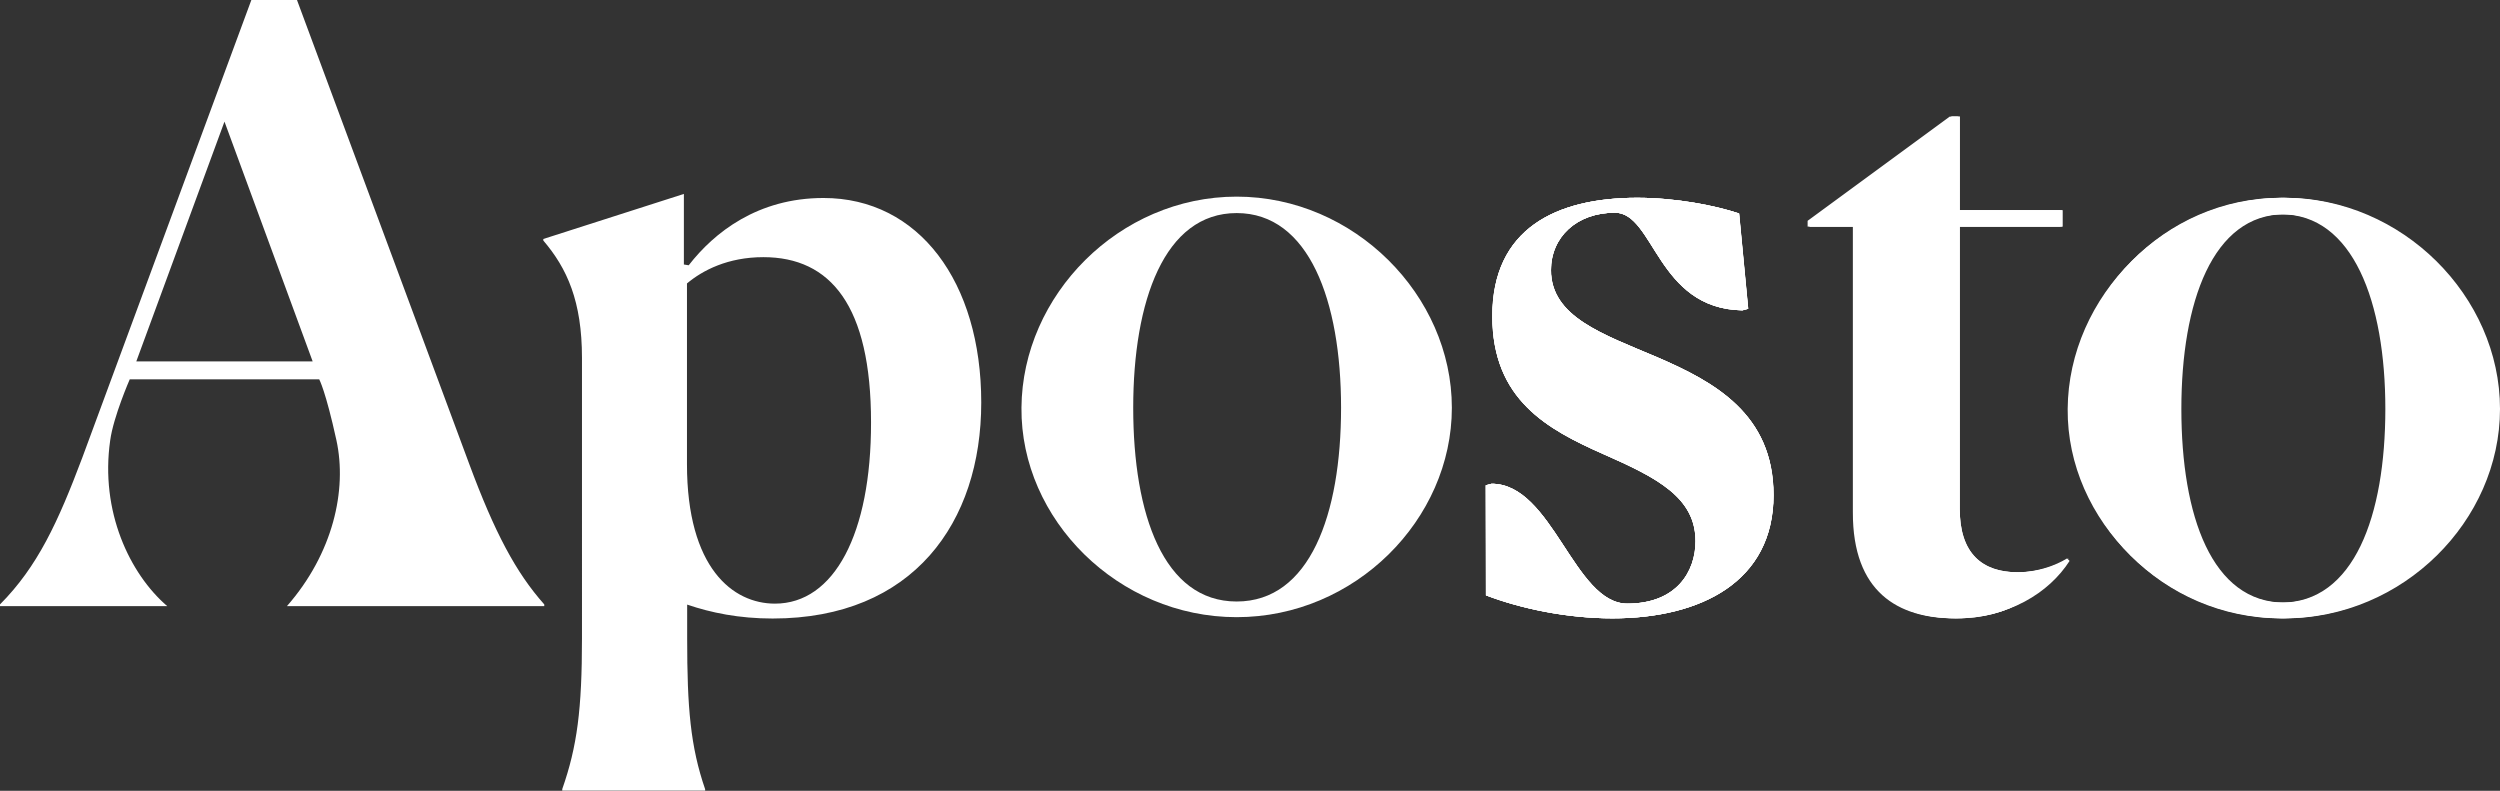
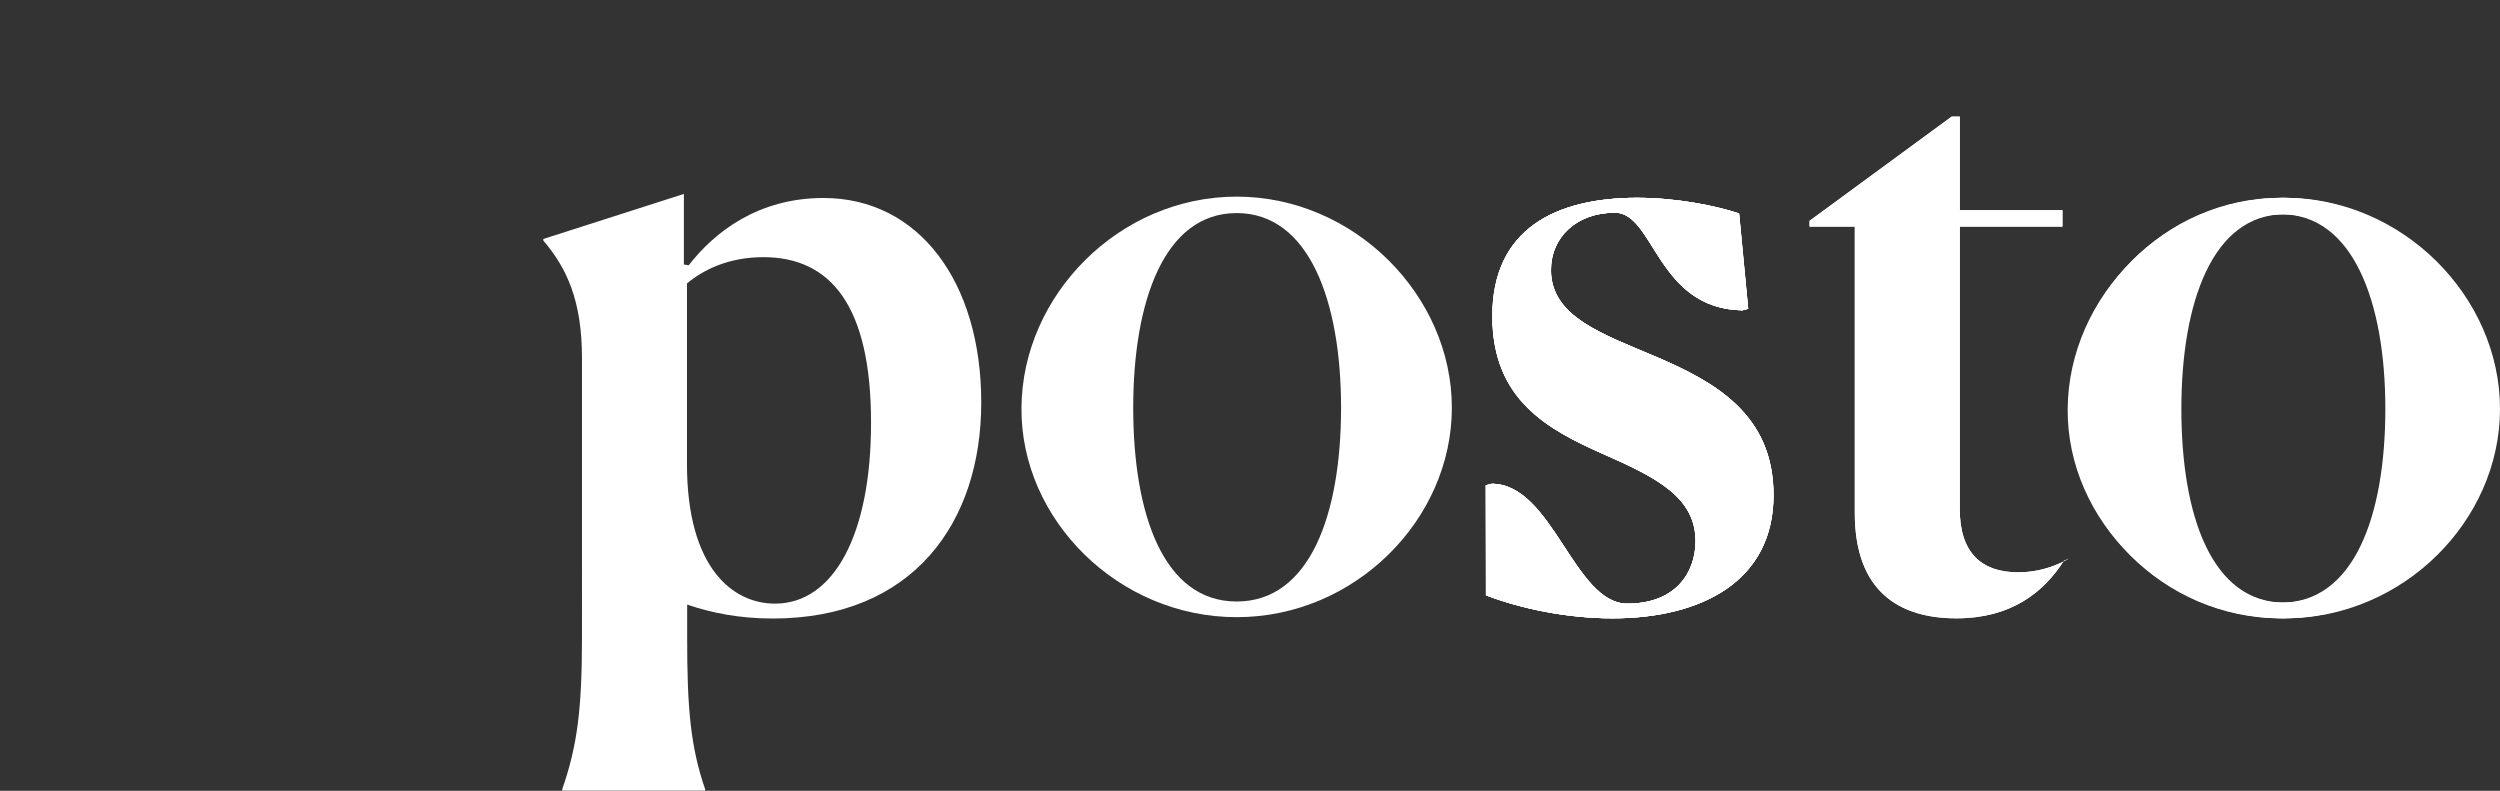
<svg xmlns="http://www.w3.org/2000/svg" version="1.1" id="Layer_1" x="0px" y="0px" viewBox="0 0 1293 409" style="enable-background:new 0 0 1293 409;" xml:space="preserve">
  <rect x="0" y="0" width="1293" height="409" fill="#333333" stroke="none" />
  <style type="text/css">
	.st0{fill:#FFFFFF;}
</style>
  <path class="st0" d="M400.8,312.2c-21.7,0-45.5-18.3-45.5-72.2v-93.4c8.1-6.8,21.2-13.6,39.5-13.6c34.8,0,55.7,25.1,55.7,85.4  C450.6,276.1,431.4,312.2,400.8,312.2z M364.7,409v-0.8c-7.6-22.1-9.3-42-9.3-78.1v-17.4c12.3,4.2,26.8,7.2,44.2,7.2  c72.7,0,107.9-49.7,107.9-111.7c0-62.4-32.3-105.8-81.6-105.8c-34,0-56.5,17.8-69.7,34.8l-2.5-0.4v-36.5L281,123.6v0.8  c12.3,14.4,20,31.4,20,60.7V330c0,37-2.5,56.1-10.2,78.1v0.8H364.7z" />
  <path class="st0" d="M639.6,319.2c61.2,0,111.3-50.5,111.3-108.3c0-58.2-50.6-109.2-111.3-109.2c-60.8,0-110.9,51-111.3,109.2  C527.8,268.7,578.4,319.2,639.6,319.2z M639.6,311.1c-37.8,0-53.5-45-53.5-100.2s16.1-100.7,53.5-100.7c37.4,0,54,45.4,54,100.7  S677.4,311.1,639.6,311.1z" />
  <path class="st0" d="M899.5,110.4c-12.7-4.2-32.7-8.1-52.7-8.1c-42.1,0-74.9,16.1-74.9,61.2c0,43.3,28.6,58.6,57.5,71.4  c28,12.3,47.6,22.5,47.6,45c0,15.7-9.8,32.3-35.3,32.3c-27.6,0-38.6-62-70.2-62l-3,0.8l0.1,56.9c17.8,6.8,41.6,11.9,65.4,11.9  c45.9,0,83.3-19.1,83.3-63.7c0-42-30.6-58.6-60.3-71.4c-28-11.9-54.8-20.8-54.8-45c0-17,13.2-29.7,33.1-29.7  c20.4,0,21.7,49.7,65.9,50.5l3-0.8L899.5,110.4z" />
  <path class="st0" d="M1011.9,319.8c28,0,44.9-13.2,55.5-29.7l2.7-1.3c-1.3,0.8-11.5,7.2-26.3,7.2c-18.7,0-30.2-9.8-30.2-32.7V117.2  h53.1v-8.5h-53.1V60.3h-4.2l-73.5,53.9v3h23.4v73.9V265C959.2,306.2,982.6,319.8,1011.9,319.8z" />
  <path class="st0" d="M1181.7,319.8c61.2,0,111.3-50.5,111.3-108.3c0-58.2-50.6-109.2-111.3-109.2s-110.9,51-111.3,109.2  C1069.9,269.3,1120.5,319.8,1181.7,319.8z M1181.7,311.7c-37.8,0-53.5-45-53.5-100.2s16.2-100.7,53.5-100.7s54,45.4,54,100.7  S1219.5,311.7,1181.7,311.7z" />
-   <path class="st0" d="M76.9,313.5c-30,0-76.9,0-76.9,0v-0.9c19.4-19.5,30-42.5,42.6-76L130,0h23.6l89.1,240  c13.1,35.3,24.1,56.1,38.8,72.6v0.9h-59.2h-73.9c23.9-27.3,31.2-60.1,25.6-85.8c-5.6-25.6-8.9-31.5-8.9-31.5H67.1  c0,0-8.4,19.2-10.1,31.5c-5.3,36.8,10.1,69.1,29.5,85.8C86.5,313.5,80.7,313.5,76.9,313.5z M116.1,62.9l-45.6,124h91.2L116.1,62.9z" />
  <path class="st0" d="M899.4,110.4c-12.7-4.2-32.7-8.1-52.7-8.1c-42.1,0-74.9,16.1-74.9,61.2c0,43.3,28.6,58.6,57.5,71.4  c28,12.3,47.6,22.5,47.6,45c0,15.7-9.8,32.3-35.3,32.3c-27.6,0-38.6-62-70.2-62l-3,0.8l0.1,56.9c17.8,6.8,41.6,11.9,65.4,11.9  c45.9,0,83.3-19.1,83.3-63.7c0-42-30.6-58.6-60.3-71.4c-28-11.9-54.8-20.8-54.8-45c0-17,13.2-29.7,33.1-29.7  c20.4,0,21.7,49.7,65.9,50.5l3-0.8L899.4,110.4z" />
-   <path class="st0" d="M1010.9,319.8c28,0,48.9-13.2,59.5-29.7l-1.3-1.3c-1.3,0.8-11.5,7.2-26.3,7.2c-18.7,0-30.2-9.8-30.2-32.7V117.2  h53.1v-8.5h-53.1V60.3h-4.2l-73.5,53.9v3h23.4V265C958.2,306.2,981.6,319.8,1010.9,319.8z" />
  <path class="st0" d="M1180.7,319.8c61.2,0,111.3-50.5,111.3-108.3c0-58.2-50.6-109.2-111.3-109.2s-110.9,51-111.3,109.2  C1068.9,269.3,1119.5,319.8,1180.7,319.8z M1180.7,311.7c-37.8,0-53.5-45-53.5-100.2s16.2-100.7,53.5-100.7s54,45.4,54,100.7  S1218.5,311.7,1180.7,311.7z" />
  <path class="st0" d="M1011.9,319.8c28,0,44.9-13.2,55.5-29.7l2.7-1.3c-1.3,0.8-11.5,7.2-26.3,7.2c-18.7,0-30.2-9.8-30.2-32.7V117.2  h53.1v-8.5h-53.1V60.3h-4.2l-73.5,53.9v3h23.4v73.9V265C959.2,306.2,982.6,319.8,1011.9,319.8z" />
  <path class="st0" d="M1179.7,319.8c61.2,0,111.3-50.5,111.3-108.3c0-58.2-50.6-109.2-111.3-109.2s-108.9,51-109.3,109.2  C1069.9,269.3,1118.5,319.8,1179.7,319.8z M1179.7,311.7c-37.8,0-53.5-45-53.5-100.2s16.2-100.7,53.5-100.7s54,45.4,54,100.7  S1217.5,311.7,1179.7,311.7z" />
  <path class="st0" d="M899.5,110.4c-12.7-4.2-32.7-8.1-52.7-8.1c-42.1,0-74.9,16.1-74.9,61.2c0,43.3,28.6,58.6,57.5,71.4  c28,12.3,47.6,22.5,47.6,45c0,15.7-9.8,32.3-35.3,32.3c-27.6,0-38.6-62-70.2-62l-3,0.8l0.1,56.9c17.8,6.8,41.6,11.9,65.4,11.9  c45.9,0,83.3-19.1,83.3-63.7c0-42-30.6-58.6-60.3-71.4c-28-11.9-54.8-20.8-54.8-45c0-17,13.2-29.7,33.1-29.7  c20.4,0,21.7,49.7,65.9,50.5l3-0.8L899.5,110.4z" />
  <path class="st0" d="M899.4,110.4c-12.7-4.2-32.7-8.1-52.7-8.1c-42.1,0-74.9,16.1-74.9,61.2c0,43.3,28.6,58.6,57.5,71.4  c28,12.3,47.6,22.5,47.6,45c0,15.7-9.8,32.3-35.3,32.3c-27.6,0-38.6-62-70.2-62l-3,0.8l0.1,56.9c17.8,6.8,41.6,11.9,65.4,11.9  c45.9,0,83.3-19.1,83.3-63.7c0-42-30.6-58.6-60.3-71.4c-28-11.9-54.8-20.8-54.8-45c0-17,13.2-29.7,33.1-29.7  c20.4,0,21.7,49.7,65.9,50.5l3-0.8L899.4,110.4z" />
</svg>